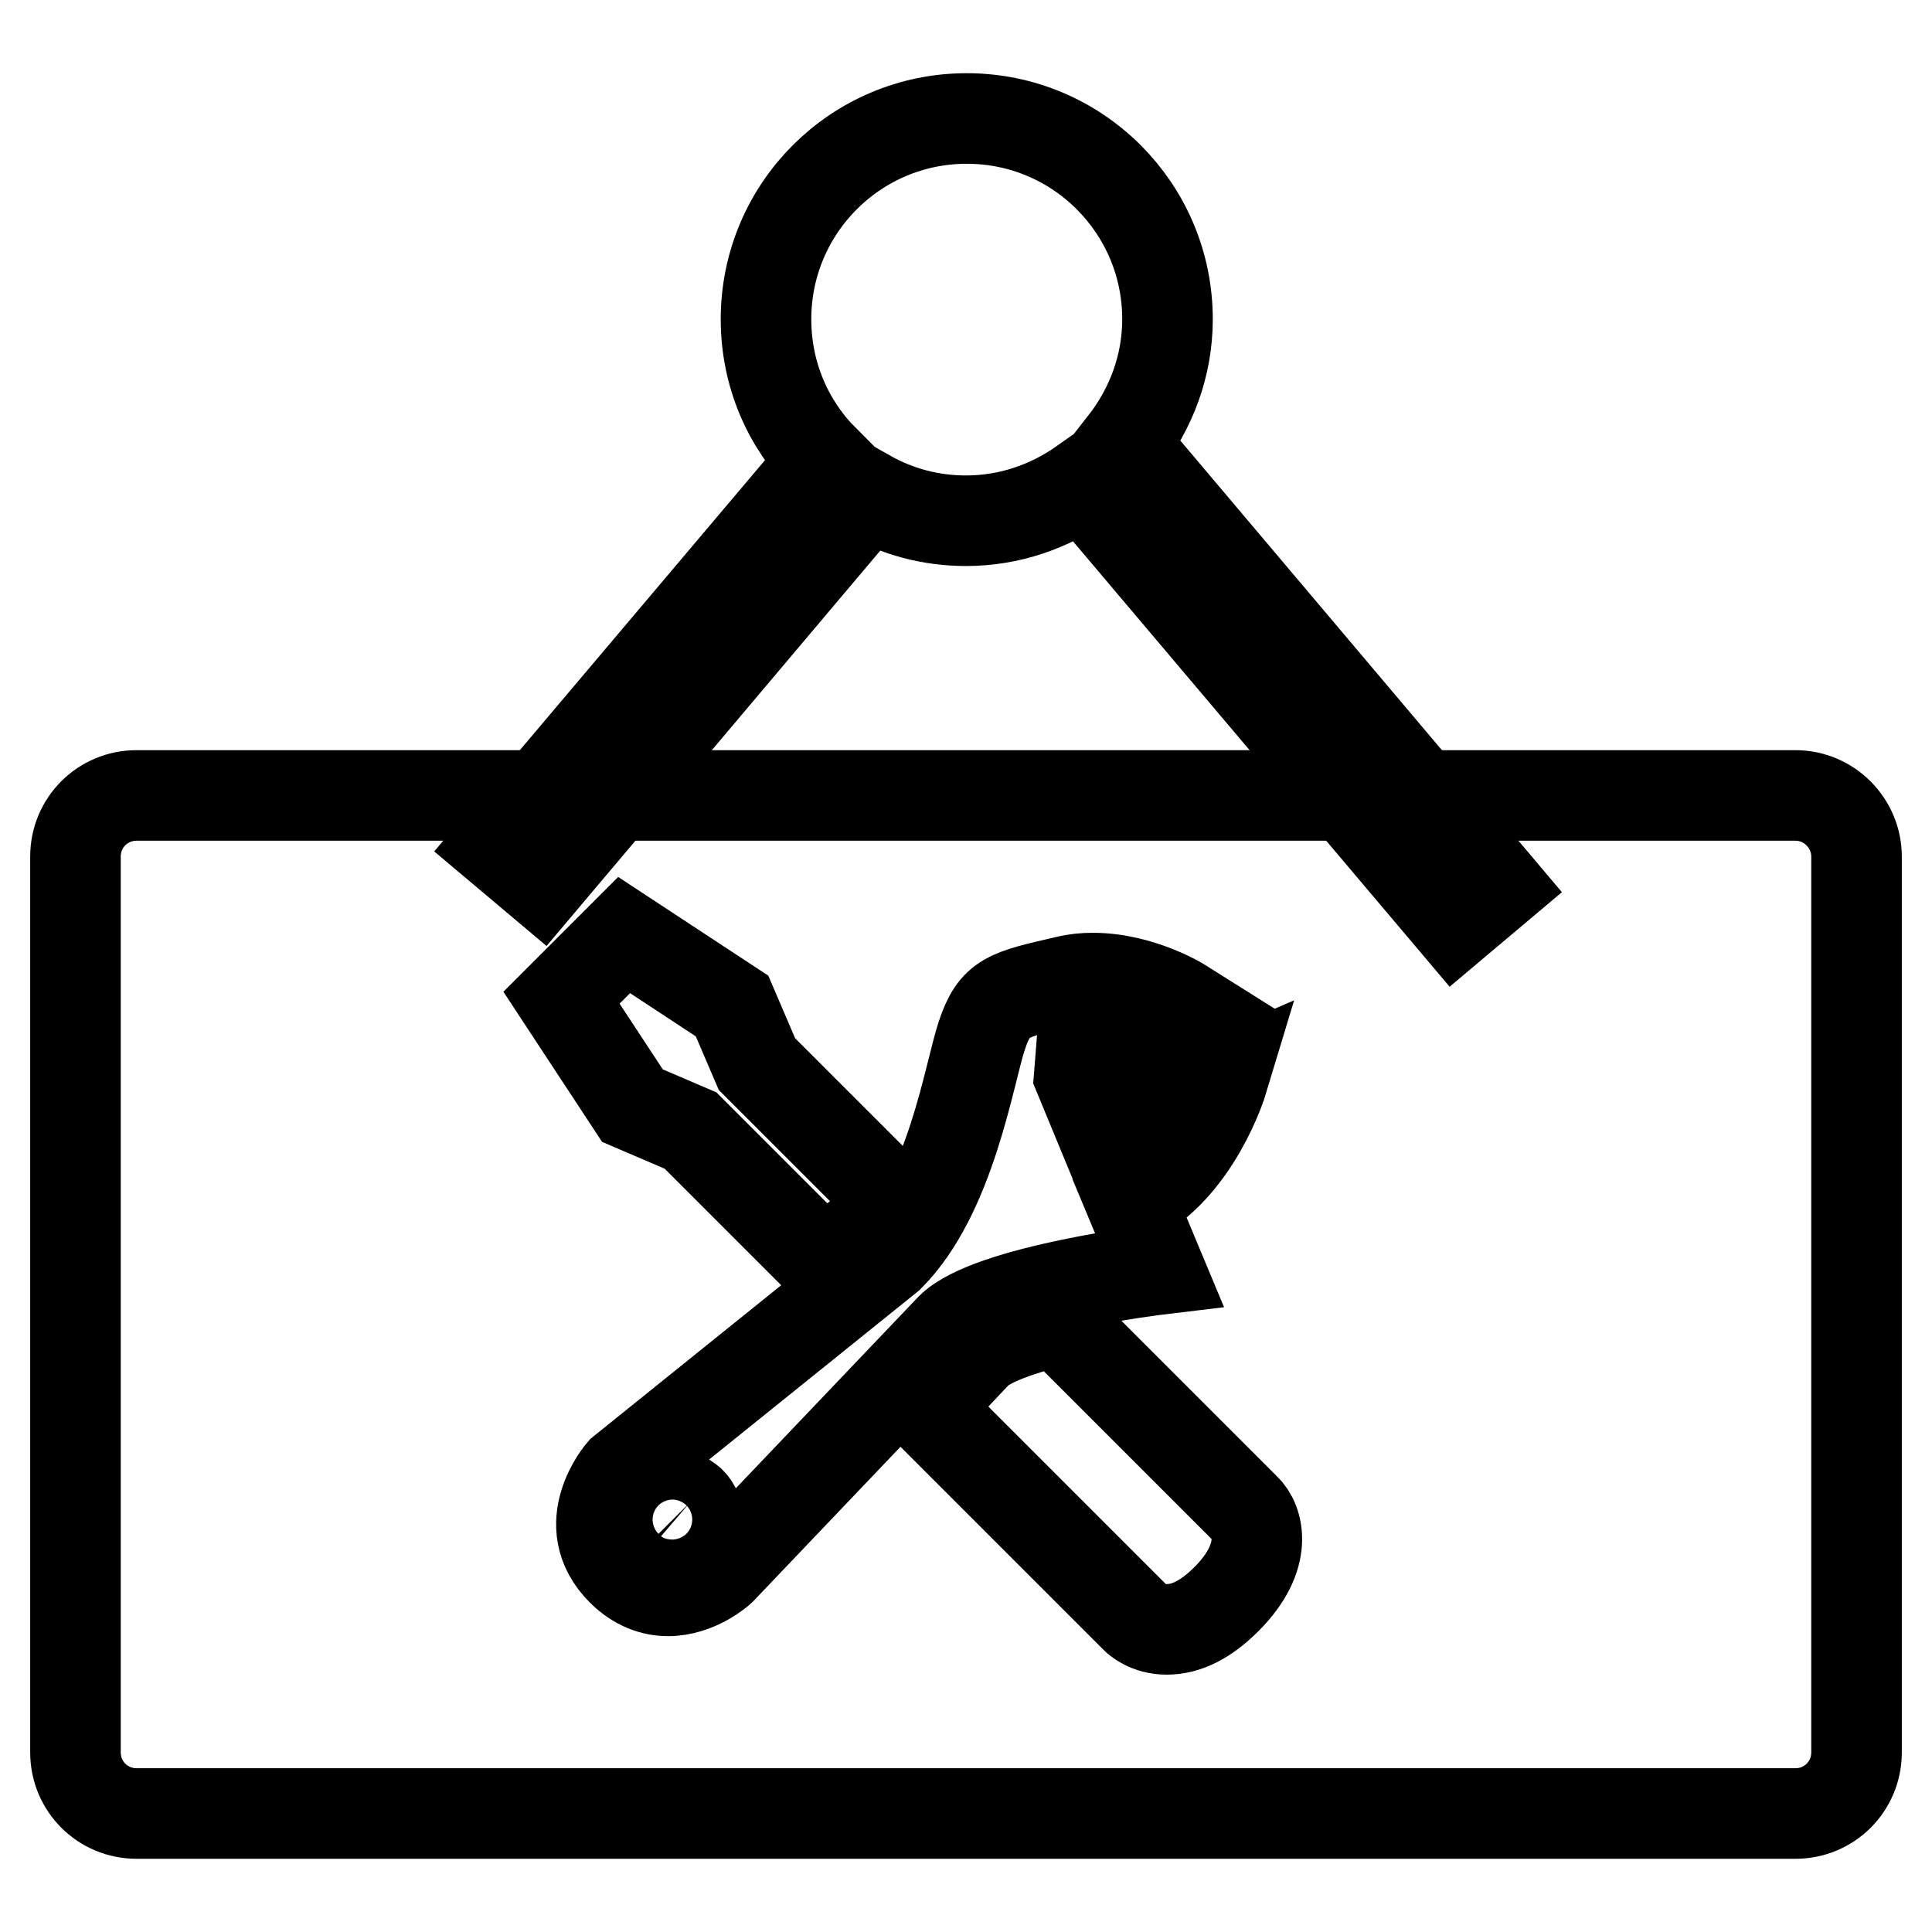
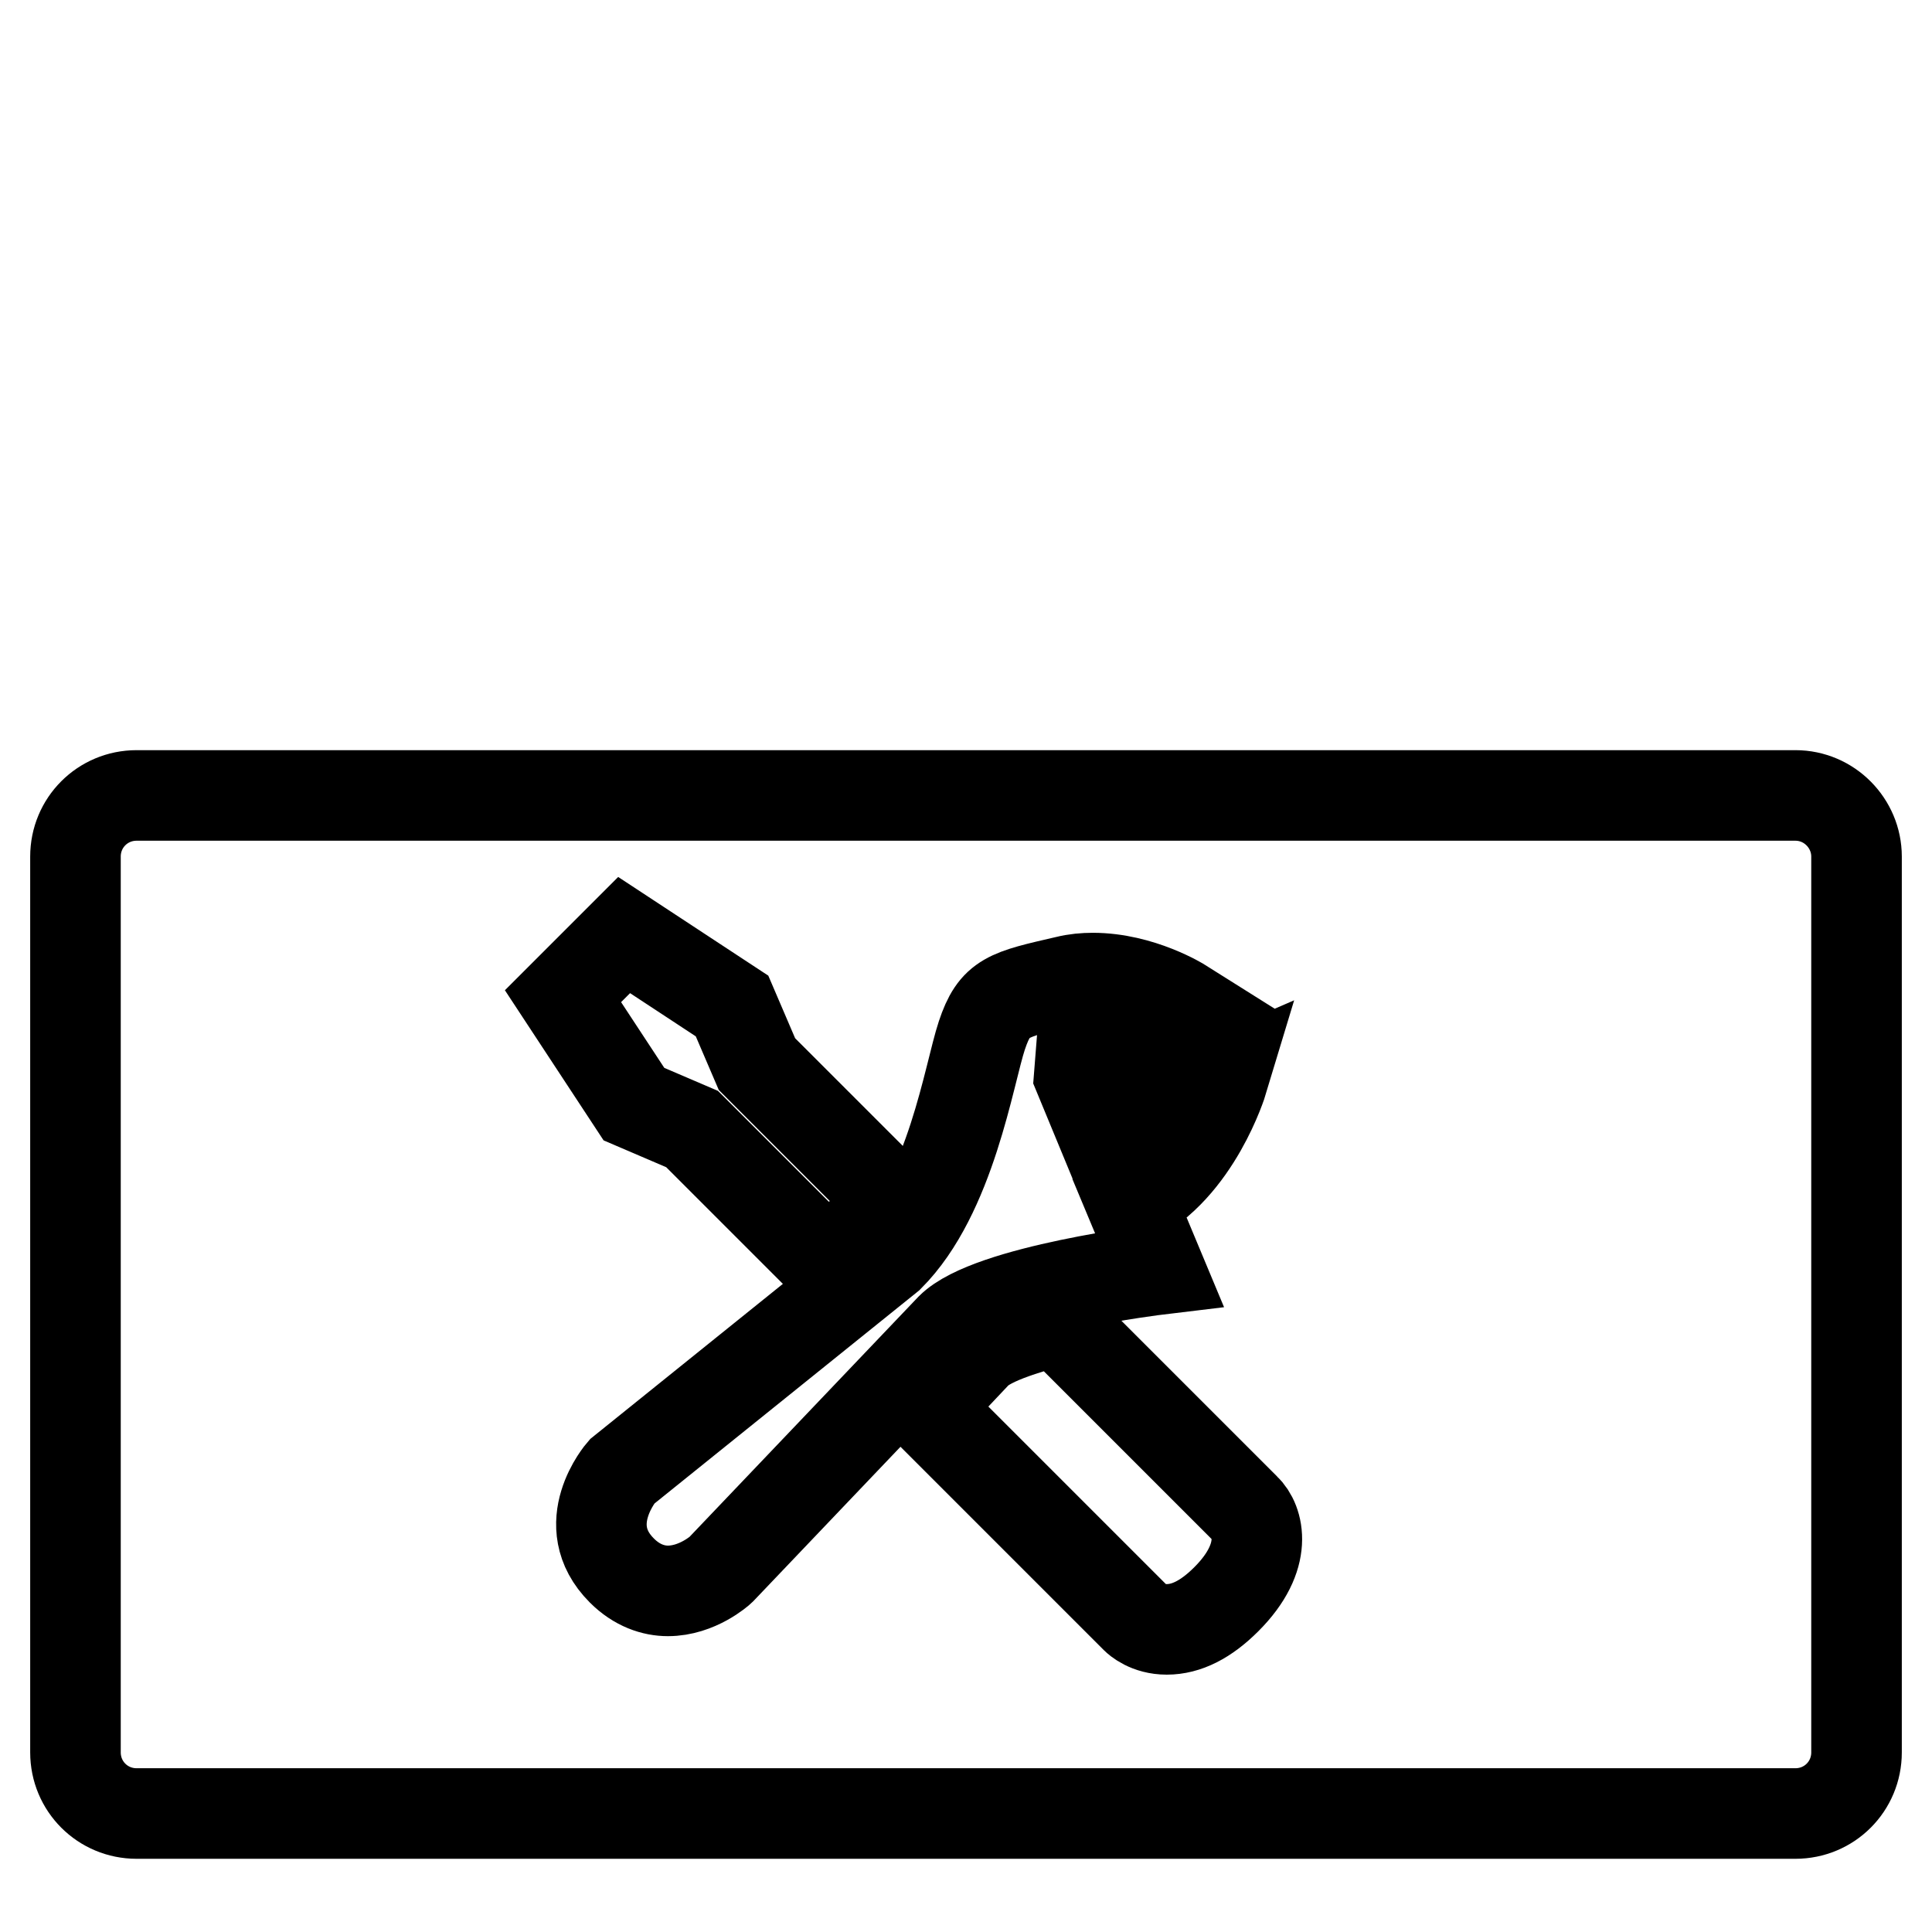
<svg xmlns="http://www.w3.org/2000/svg" version="1.1" x="0px" y="0px" viewBox="0 0 256 256" enable-background="new 0 0 256 256" xml:space="preserve">
  <g>
    <g>
-       <path stroke-width="12" fill-opacity="0" stroke="#000000" d="M198.5,117.5l-49.6-58.7c3.6-4.6,5.8-10.3,5.8-16.5c0-14.7-11.9-26.6-26.6-26.6c-14.7,0-26.6,11.9-26.6,26.6c0,7.3,2.9,13.9,7.7,18.7l-43.2,51.1l5.7,4.8L115,65.6c3.9,2.2,8.3,3.4,13,3.4c5.8,0,11.1-1.9,15.5-5l49.3,58.3L198.5,117.5z" />
-       <path stroke-width="12" fill-opacity="0" stroke="#000000" d="M89.1,198c-0.9,0-1.7,0.3-2.4,1c-1.3,1.3-1.3,3.4,0,4.7c0.7,0.7,1.5,1,2.4,1c0.9,0,1.7-0.3,2.4-1c1.3-1.3,1.3-3.4,0-4.7C90.8,198.4,89.9,198,89.1,198z" />
-       <path stroke-width="12" fill-opacity="0" stroke="#000000" d="M237.9,105.4H18.1c-4.5,0-8.1,3.6-8.1,8.1v118.7c0,4.5,3.6,8.1,8.1,8.1h219.8c4.5,0,8.1-3.6,8.1-8.1V113.5C246,109.1,242.4,105.4,237.9,105.4z M82.7,123.9l14.3,9.4l3.3,7.7l17.7,17.7l-1.1,1.5c-0.8,1.1-1.6,2.1-2.3,2.9l-0.2,0.2l-5.2,4.2l-17.7-17.7l-7.7-3.3l-9.4-14.3L82.7,123.9z M88.5,210.8c-1.9,0-4.1-0.7-6.1-2.7c-6.1-6.1,0-13.1,0-13.1l35.4-28.5c8.2-8.2,10.6-24.2,12.3-29.3c1.7-5.1,3.4-5.4,11.2-7.2c1.2-0.3,2.4-0.4,3.5-0.4c6.4,0,11.8,3.4,11.8,3.4l-13.3,5.8l-0.3,3.8l3.1,7.5l15.9-6.9c0,0-3.5,11.6-12.2,15.9l3.8,9.1c0,0-22.5,2.7-27.6,7.8l-30.5,32C95.4,208.1,92.4,210.8,88.5,210.8z M162.5,211.9c-2.7,2.7-5.3,4-7.9,4l0,0c-2.5,0-3.9-1.3-4.1-1.5l-27.9-27.9l6.7-7.1c0.6-0.6,2.1-2.1,9.6-4.1l1.2-0.3l24.9,24.9C166.7,201.5,168.2,206.2,162.5,211.9z" />
+       <path stroke-width="12" fill-opacity="0" stroke="#000000" d="M237.9,105.4H18.1c-4.5,0-8.1,3.6-8.1,8.1v118.7c0,4.5,3.6,8.1,8.1,8.1h219.8c4.5,0,8.1-3.6,8.1-8.1V113.5C246,109.1,242.4,105.4,237.9,105.4z M82.7,123.9l14.3,9.4l3.3,7.7l17.7,17.7l-1.1,1.5c-0.8,1.1-1.6,2.1-2.3,2.9l-5.2,4.2l-17.7-17.7l-7.7-3.3l-9.4-14.3L82.7,123.9z M88.5,210.8c-1.9,0-4.1-0.7-6.1-2.7c-6.1-6.1,0-13.1,0-13.1l35.4-28.5c8.2-8.2,10.6-24.2,12.3-29.3c1.7-5.1,3.4-5.4,11.2-7.2c1.2-0.3,2.4-0.4,3.5-0.4c6.4,0,11.8,3.4,11.8,3.4l-13.3,5.8l-0.3,3.8l3.1,7.5l15.9-6.9c0,0-3.5,11.6-12.2,15.9l3.8,9.1c0,0-22.5,2.7-27.6,7.8l-30.5,32C95.4,208.1,92.4,210.8,88.5,210.8z M162.5,211.9c-2.7,2.7-5.3,4-7.9,4l0,0c-2.5,0-3.9-1.3-4.1-1.5l-27.9-27.9l6.7-7.1c0.6-0.6,2.1-2.1,9.6-4.1l1.2-0.3l24.9,24.9C166.7,201.5,168.2,206.2,162.5,211.9z" />
    </g>
  </g>
</svg>